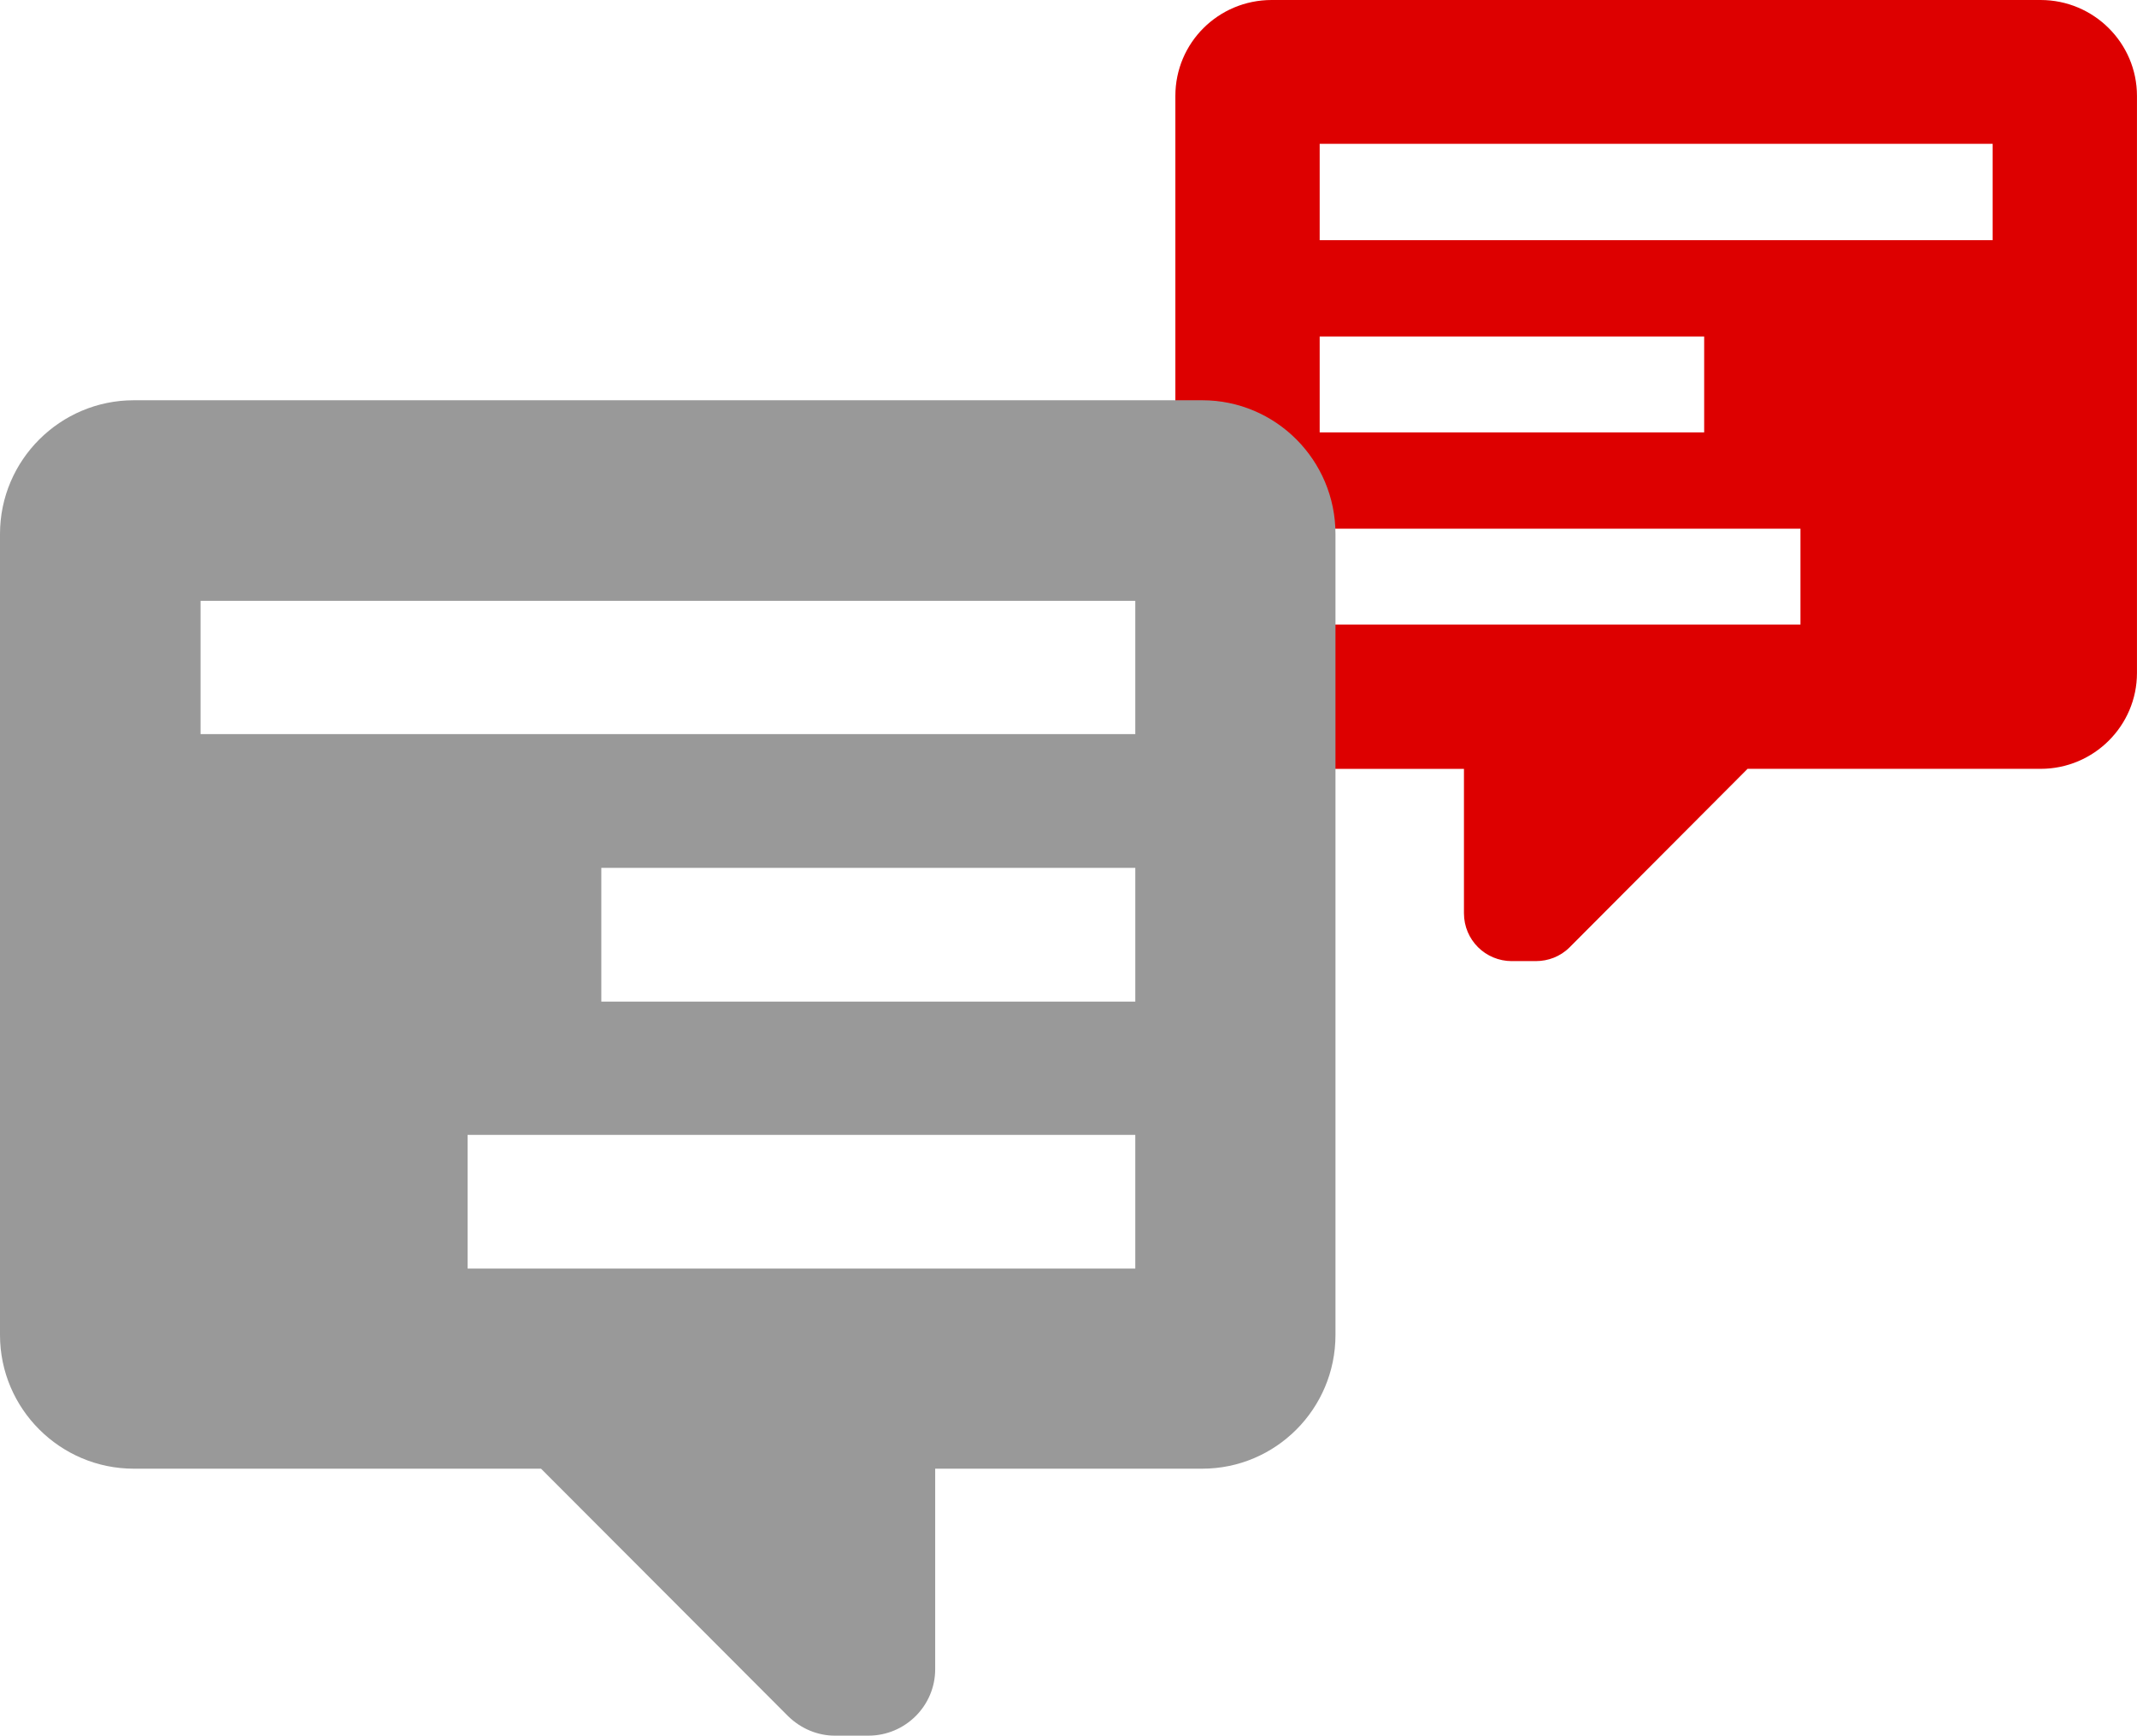
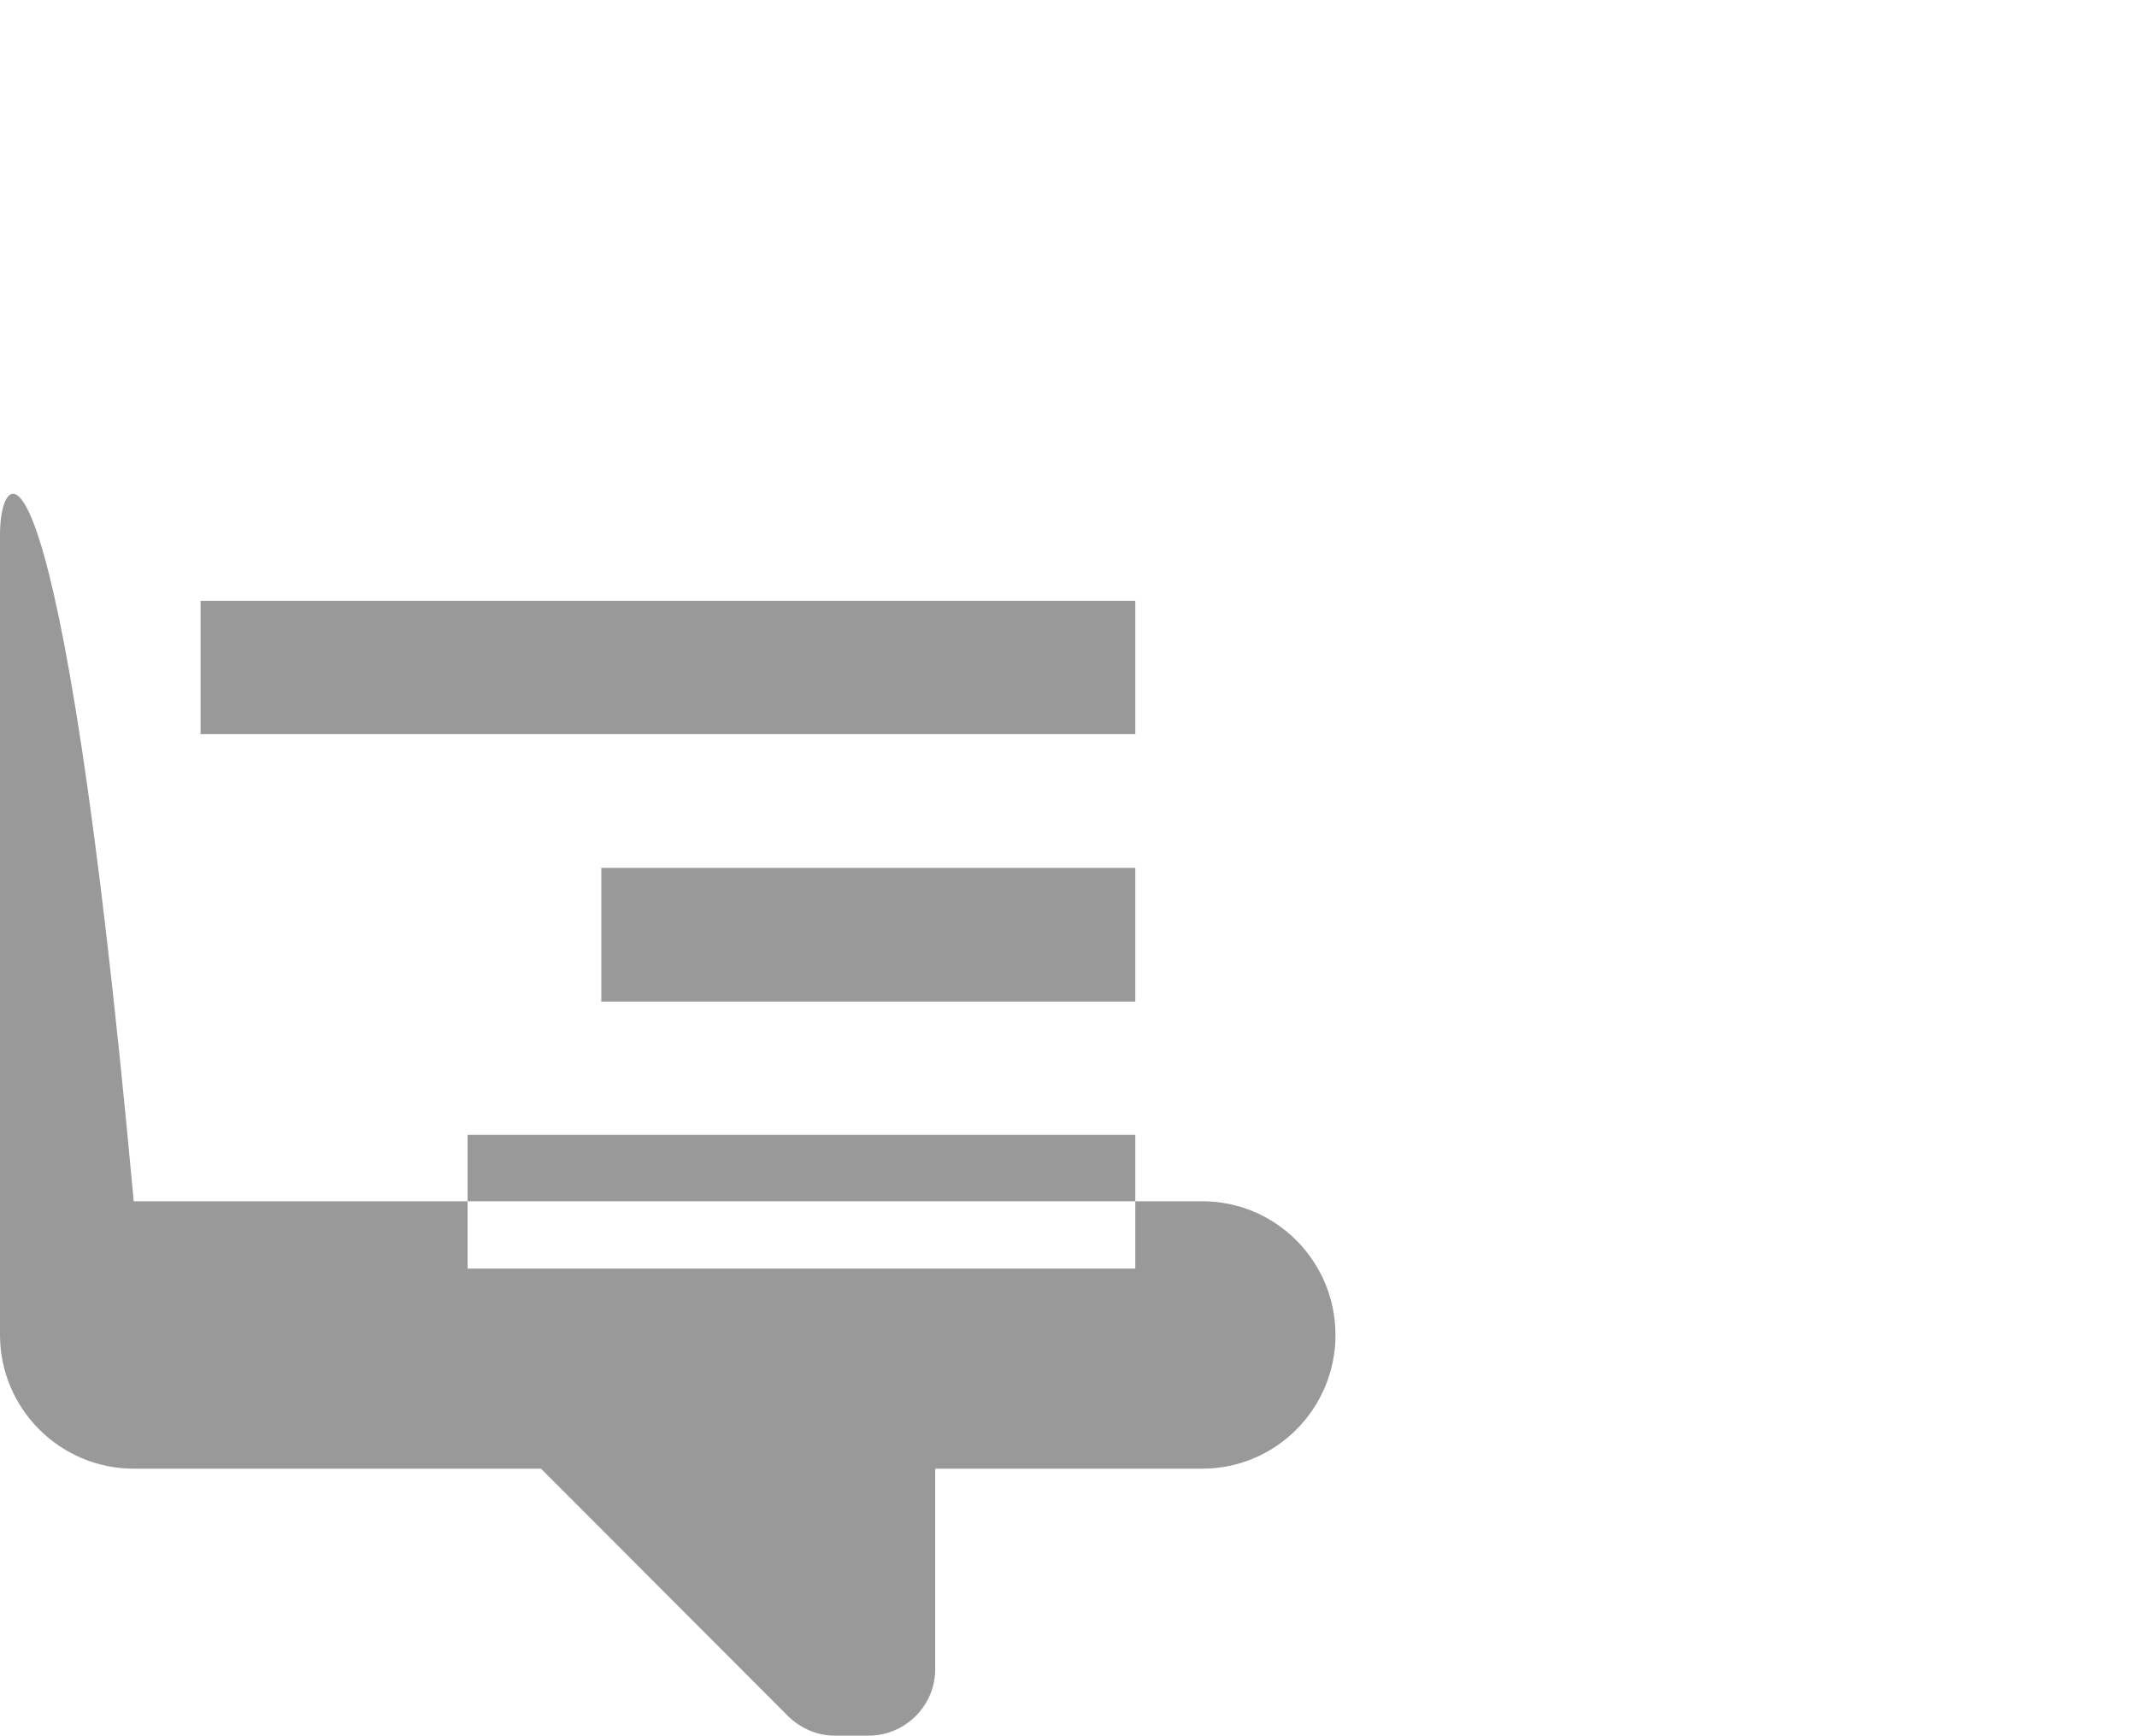
<svg xmlns="http://www.w3.org/2000/svg" version="1.1" id="Layer_1" x="0px" y="0px" width="64.801px" height="52.634px" viewBox="0 0 64.801 52.634" enable-background="new 0 0 64.801 52.634" xml:space="preserve">
  <g>
-     <path fill="#DD0000" d="M40.017,18.94h14.579v-2.907H40.017V18.94z M40.017,16.033 M40.017,13.112h11.659v-2.908H40.017V13.112z    M40.017,7.283h20.407V4.362H40.017V7.283z M45.845,29.146c-0.8,0-1.453-0.64-1.453-1.454v-4.375h-5.828   c-1.615,0-2.923-1.307-2.923-2.907v-17.5C35.641,1.294,36.948,0,38.563,0h23.314c1.615,0,2.923,1.307,2.923,2.908v17.5   c0,1.6-1.308,2.907-2.923,2.907h-8.885l-5.4,5.416c-0.281,0.28-0.653,0.414-1.014,0.414H45.845L45.845,29.146z" />
-     <path fill="#999999" d="M34.426,38.469H14.179v-4.054h20.247V38.469z M34.426,34.415 M34.426,30.373H18.234v-4.055h16.192V30.373z    M34.426,22.262H6.082v-4.041h28.344V22.262z M26.331,52.634c1.12,0,2.027-0.906,2.027-2.014v-6.082h8.098   c2.227,0,4.04-1.814,4.04-4.055v-24.29c0-2.241-1.813-4.055-4.04-4.055H4.055C1.828,12.138,0,13.952,0,16.193v24.29   c0,2.24,1.828,4.055,4.055,4.055h12.351l7.497,7.51c0.4,0.387,0.908,0.586,1.414,0.586H26.331L26.331,52.634z" />
+     <path fill="#999999" d="M34.426,38.469H14.179v-4.054h20.247V38.469z M34.426,34.415 M34.426,30.373H18.234v-4.055h16.192V30.373z    M34.426,22.262H6.082v-4.041h28.344V22.262z M26.331,52.634c1.12,0,2.027-0.906,2.027-2.014v-6.082h8.098   c2.227,0,4.04-1.814,4.04-4.055c0-2.241-1.813-4.055-4.04-4.055H4.055C1.828,12.138,0,13.952,0,16.193v24.29   c0,2.24,1.828,4.055,4.055,4.055h12.351l7.497,7.51c0.4,0.387,0.908,0.586,1.414,0.586H26.331L26.331,52.634z" />
  </g>
</svg>